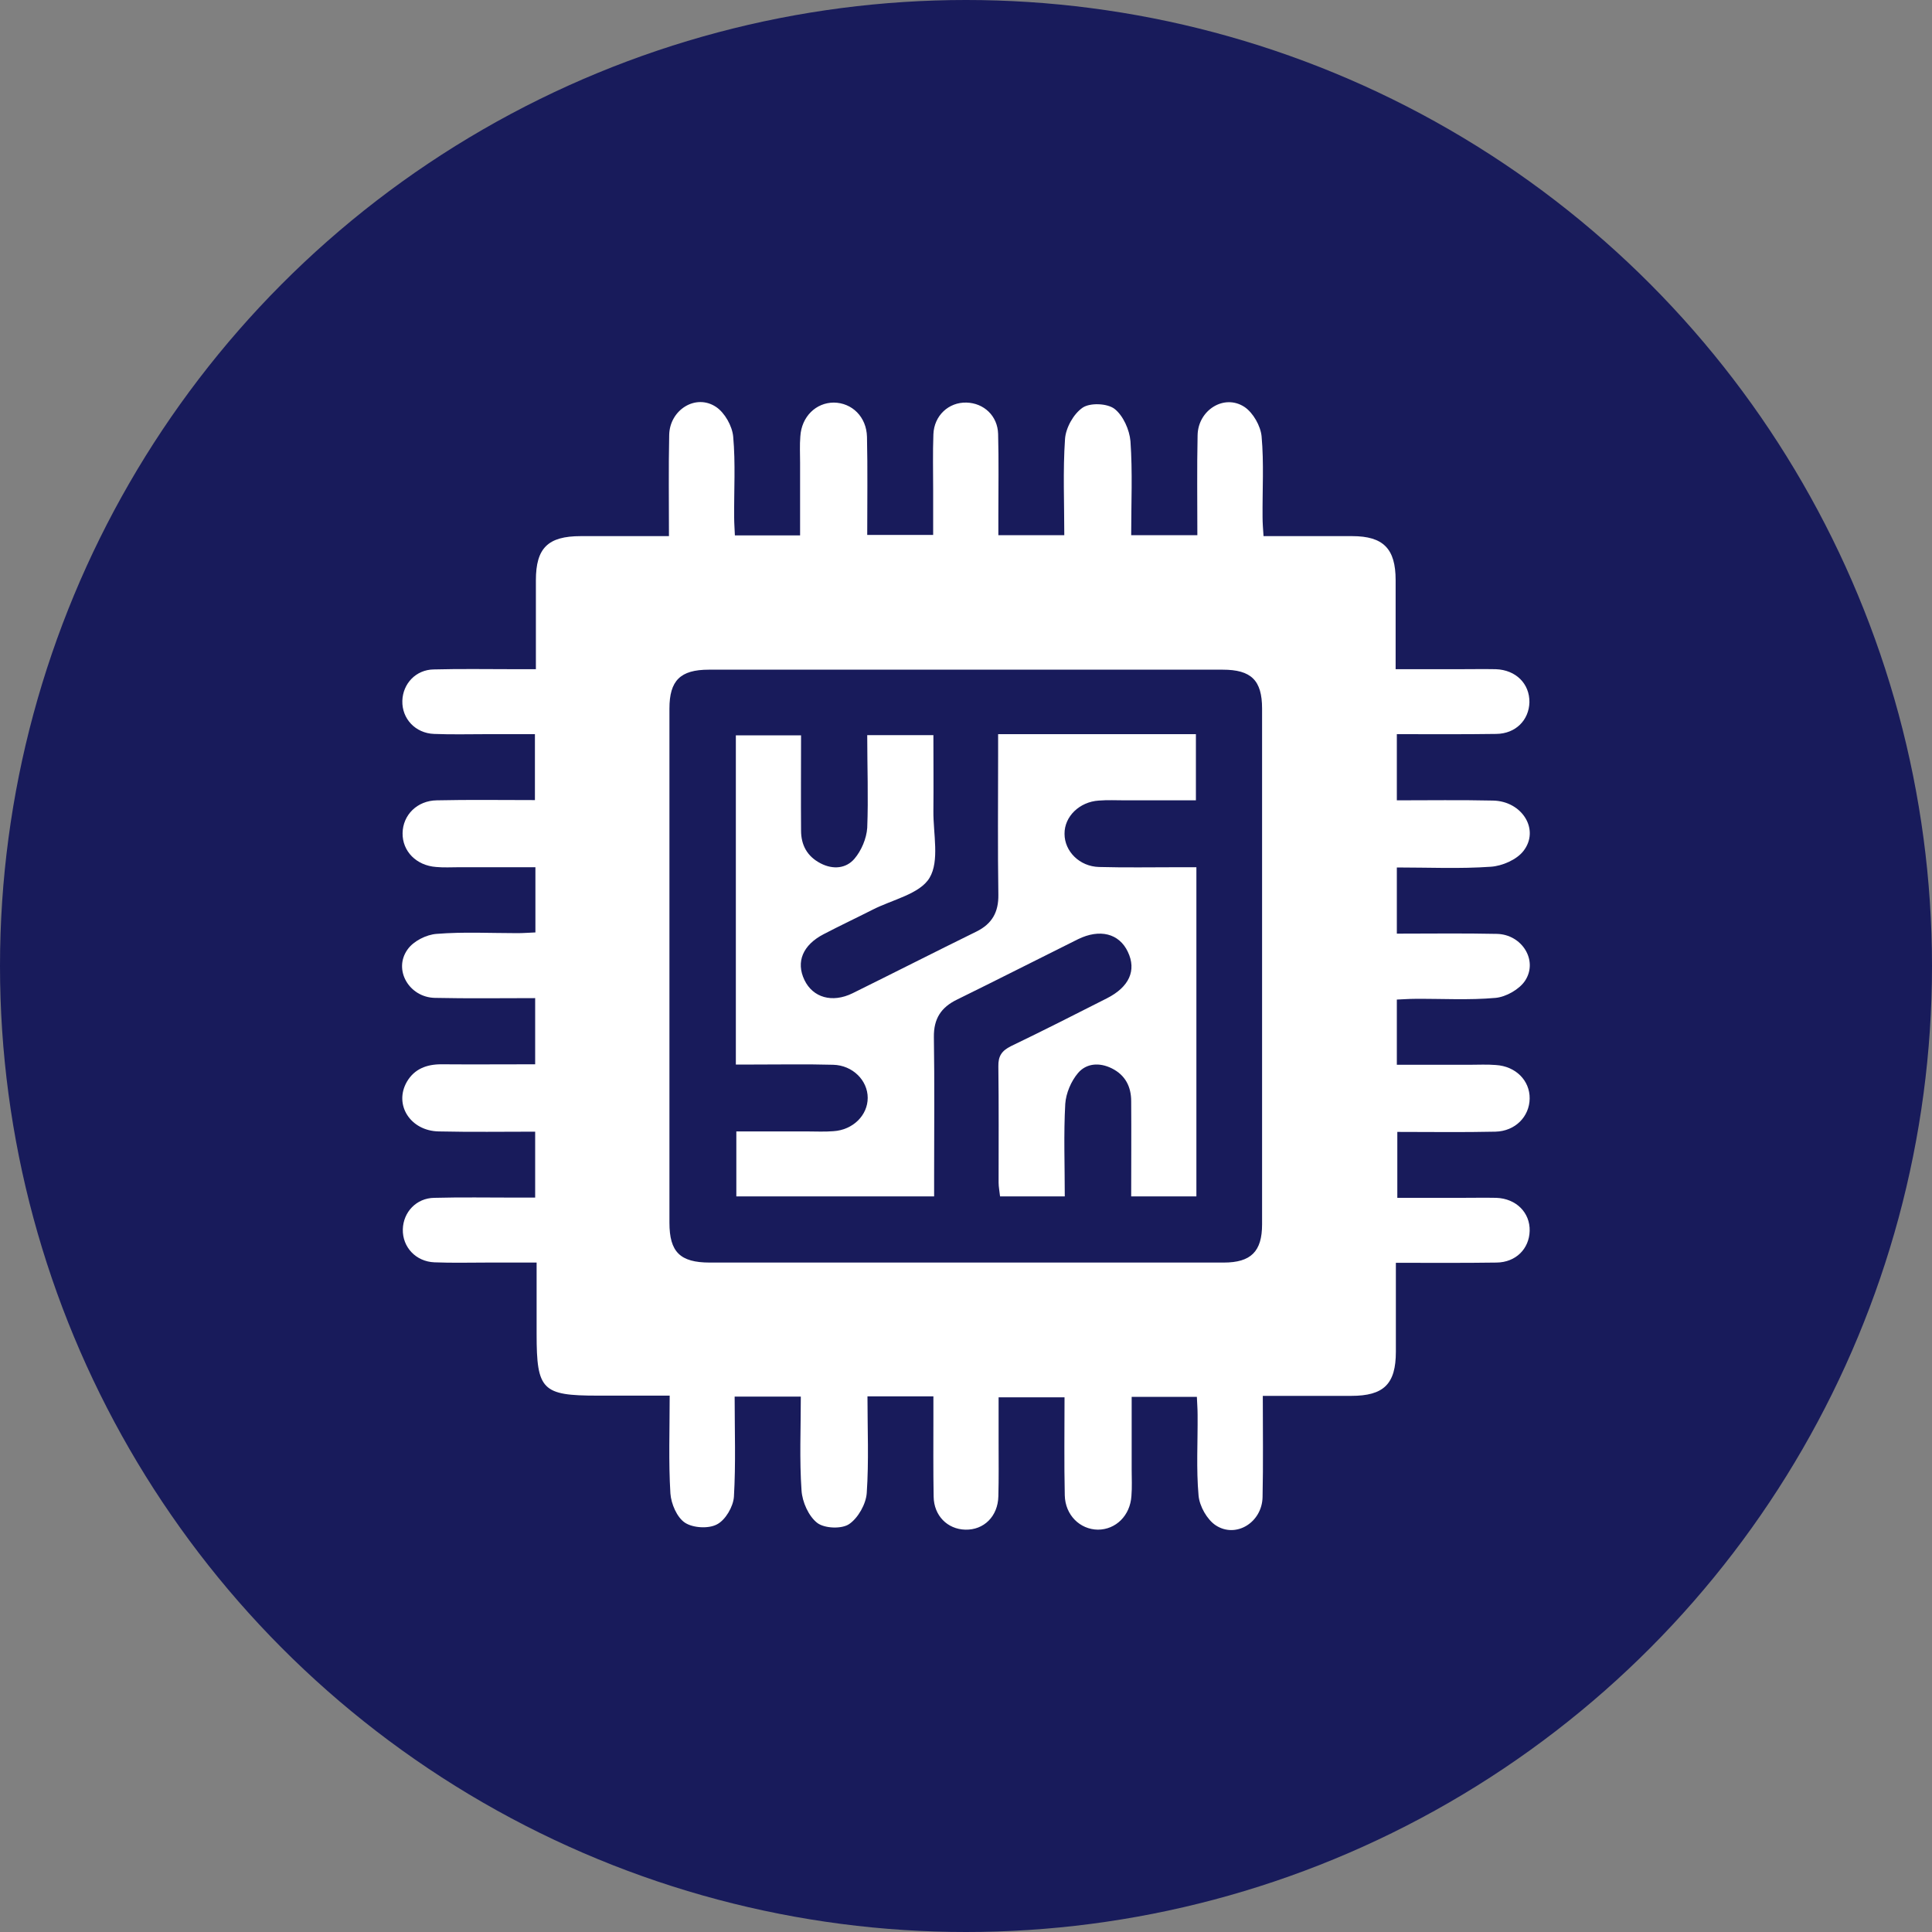
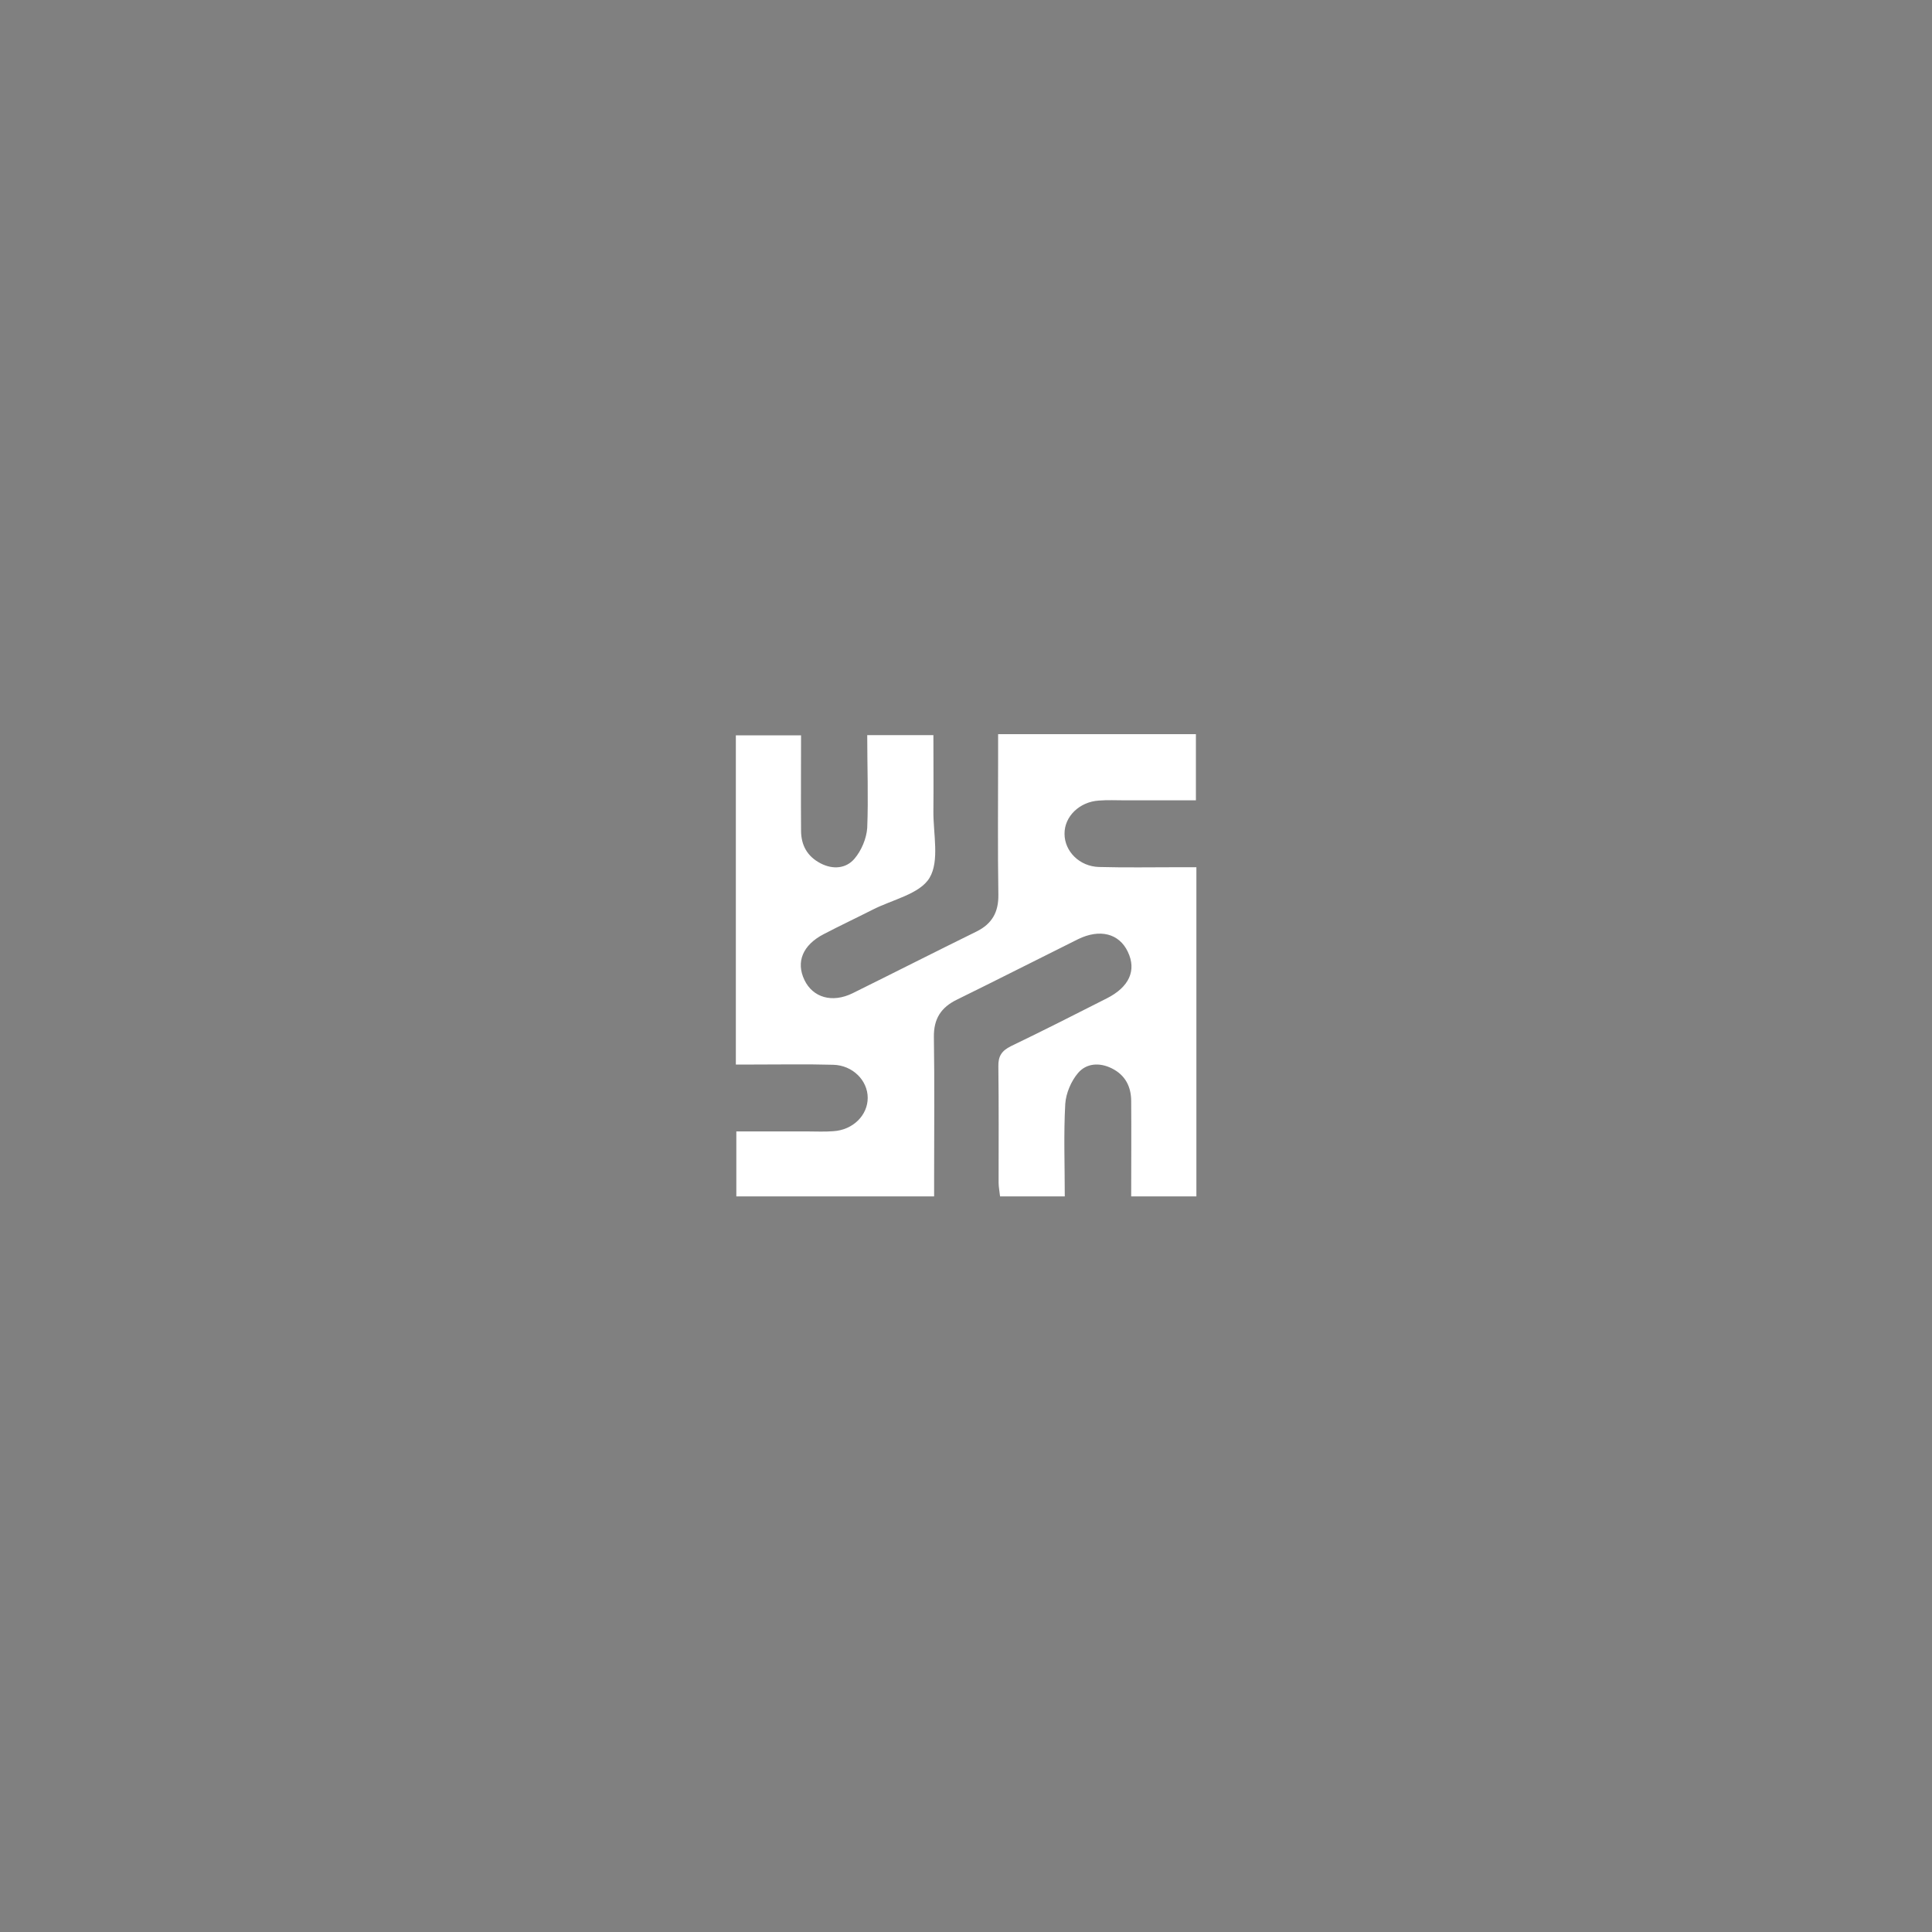
<svg xmlns="http://www.w3.org/2000/svg" version="1.1" id="Layer_1" x="0px" y="0px" viewBox="0 0 80 80" style="enable-background:new 0 0 80 80;" xml:space="preserve">
  <rect x="0" y="0" width="80" height="80" fill="#808080" stroke="none" />
  <style type="text/css">
	.st0{fill:#181B5B;}
	.st1{fill:#FFFFFF;}
</style>
-   <circle class="st0" cx="40" cy="40" r="40" />
  <g>
-     <path class="st1" d="M38.65,57.82c-0.95,0-1.8,0-2.73,0c0,1.35,0.06,2.68-0.03,4c-0.03,0.46-0.36,1.04-0.73,1.29   c-0.31,0.21-1.02,0.18-1.32-0.05c-0.36-0.28-0.62-0.87-0.65-1.34c-0.09-1.28-0.03-2.56-0.03-3.89c-0.92,0-1.78,0-2.74,0   c0,1.39,0.05,2.78-0.03,4.15c-0.03,0.41-0.35,0.96-0.7,1.14c-0.35,0.19-1,0.15-1.33-0.07c-0.33-0.22-0.57-0.78-0.6-1.21   c-0.08-1.31-0.03-2.62-0.03-4.05c-1.02,0-2,0-2.99,0c-2.29,0-2.52-0.23-2.52-2.55c0-0.95,0-1.89,0-2.96c-0.7,0-1.37,0-2.04,0   c-0.73,0-1.46,0.02-2.19-0.01c-0.77-0.03-1.33-0.63-1.31-1.37c0.02-0.71,0.56-1.29,1.3-1.3c1.12-0.03,2.23-0.01,3.35-0.01   c0.26,0,0.52,0,0.83,0c0-0.92,0-1.78,0-2.73c-1.33,0-2.66,0.02-3.99-0.01c-1.18-0.02-1.87-1.11-1.32-2.06   c0.31-0.53,0.82-0.72,1.42-0.72c1.28,0.01,2.57,0,3.89,0c0-0.92,0-1.78,0-2.74c-1.4,0-2.77,0.02-4.15-0.01   c-1.07-0.02-1.74-1.17-1.13-2.01c0.24-0.34,0.77-0.61,1.2-0.64c1.11-0.09,2.23-0.03,3.35-0.03c0.24,0,0.47-0.02,0.74-0.03   c0-0.9,0-1.74,0-2.7c-1.05,0-2.1,0-3.16,0c-0.32,0-0.63,0.02-0.95-0.01c-0.82-0.06-1.4-0.65-1.39-1.4c0.01-0.75,0.6-1.35,1.42-1.36   c1.33-0.03,2.67-0.01,4.06-0.01c0-0.89,0-1.75,0-2.73c-0.65,0-1.32,0-1.99,0c-0.73,0-1.46,0.02-2.19-0.01   c-0.77-0.03-1.33-0.63-1.31-1.37c0.02-0.71,0.56-1.29,1.3-1.3c1.12-0.03,2.23-0.01,3.35-0.01c0.26,0,0.52,0,0.88,0   c0-1.27,0-2.47,0-3.68c0-1.34,0.5-1.83,1.86-1.83c1.19,0,2.37,0,3.65,0c0-1.44-0.02-2.81,0.01-4.19c0.02-1.04,1.1-1.72,1.94-1.16   c0.36,0.24,0.67,0.79,0.71,1.23c0.1,1.11,0.03,2.23,0.04,3.35c0,0.24,0.02,0.47,0.03,0.74c0.89,0,1.74,0,2.7,0c0-1,0-2,0-3.01   c0-0.36-0.02-0.73,0.01-1.09c0.05-0.82,0.65-1.4,1.39-1.4c0.75,0.01,1.35,0.59,1.37,1.42c0.03,1.33,0.01,2.67,0.01,4.06   c0.89,0,1.75,0,2.73,0c0-0.6,0-1.22,0-1.84c0-0.78-0.02-1.56,0.01-2.33c0.03-0.77,0.63-1.33,1.37-1.31   c0.72,0.02,1.29,0.55,1.31,1.3c0.03,1.12,0.01,2.24,0.01,3.35c0,0.26,0,0.53,0,0.84c0.92,0,1.78,0,2.73,0   c0-1.33-0.06-2.66,0.03-3.98c0.03-0.46,0.35-1.04,0.73-1.3c0.31-0.21,1.02-0.18,1.32,0.05c0.36,0.28,0.62,0.87,0.66,1.34   c0.09,1.28,0.03,2.56,0.03,3.89c0.92,0,1.78,0,2.74,0c0-1.39-0.02-2.77,0.01-4.14c0.02-1.04,1.1-1.72,1.94-1.17   c0.36,0.24,0.67,0.79,0.71,1.22c0.1,1.11,0.03,2.23,0.04,3.35c0,0.24,0.02,0.47,0.04,0.78c1.25,0,2.46,0,3.67,0   c1.29,0,1.8,0.52,1.8,1.82c0,1.19,0,2.38,0,3.69c0.89,0,1.76,0,2.62,0c0.51,0,1.02-0.01,1.53,0c0.83,0.03,1.4,0.6,1.39,1.37   c-0.02,0.74-0.57,1.3-1.37,1.31c-1.36,0.02-2.71,0.01-4.12,0.01c0,0.92,0,1.78,0,2.74c1.32,0,2.65-0.02,3.98,0.01   c1.21,0.02,1.95,1.21,1.26,2.09c-0.28,0.36-0.88,0.62-1.35,0.65c-1.28,0.09-2.56,0.03-3.89,0.03c0,0.91,0,1.78,0,2.74   c1.39,0,2.77-0.02,4.14,0.01c1.04,0.02,1.72,1.1,1.17,1.94c-0.24,0.36-0.79,0.67-1.22,0.71c-1.11,0.1-2.23,0.03-3.35,0.04   c-0.24,0-0.47,0.02-0.74,0.03c0,0.89,0,1.73,0,2.7c0.99,0,2,0,3.01,0c0.36,0,0.73-0.02,1.09,0.01c0.82,0.05,1.41,0.64,1.4,1.39   c-0.01,0.74-0.59,1.35-1.42,1.37c-1.33,0.03-2.67,0.01-4.06,0.01c0,0.89,0,1.75,0,2.73c0.86,0,1.75,0,2.64,0   c0.49,0,0.97-0.01,1.46,0c0.82,0.03,1.4,0.61,1.38,1.37c-0.02,0.74-0.57,1.3-1.37,1.31c-1.36,0.02-2.71,0.01-4.17,0.01   c0,1.27,0,2.47,0,3.68c0,1.34-0.5,1.83-1.85,1.83c-1.19,0-2.37,0-3.66,0c0,1.43,0.02,2.81-0.01,4.19c-0.02,1.05-1.1,1.72-1.94,1.17   c-0.36-0.24-0.67-0.79-0.71-1.23c-0.1-1.11-0.03-2.23-0.04-3.35c0-0.24-0.02-0.47-0.03-0.74c-0.89,0-1.74,0-2.7,0   c0,0.99,0,2,0,3.01c0,0.36,0.02,0.73-0.01,1.09c-0.05,0.82-0.65,1.4-1.39,1.4c-0.74-0.01-1.35-0.6-1.37-1.42   c-0.03-1.33-0.01-2.67-0.01-4.06c-0.89,0-1.75,0-2.73,0c0,0.6,0,1.22,0,1.84c0,0.75,0.01,1.51-0.01,2.26   c-0.02,0.83-0.6,1.4-1.37,1.38c-0.74-0.02-1.3-0.58-1.31-1.37c-0.02-1.09-0.01-2.19-0.01-3.28C38.65,58.41,38.65,58.15,38.65,57.82   z M39.96,52.28c3.57,0,7.14,0,10.71,0c1.13,0,1.59-0.46,1.59-1.58c0-7.12,0-14.24,0-21.36c0-1.17-0.45-1.61-1.63-1.61   c-7.09,0-14.19,0-21.28,0c-1.18,0-1.63,0.45-1.63,1.61c0,7.1,0,14.19,0,21.29c0,1.21,0.44,1.65,1.67,1.65   C32.92,52.28,36.44,52.28,39.96,52.28z" />
    <path class="st1" d="M35.91,30.44c0.96,0,1.8,0,2.74,0c0,1.07,0.01,2.1,0,3.14c-0.01,0.94,0.26,2.07-0.16,2.77   c-0.4,0.67-1.54,0.9-2.36,1.32c-0.67,0.34-1.35,0.66-2.02,1.01c-0.87,0.45-1.16,1.15-0.8,1.9c0.35,0.73,1.15,0.96,1.99,0.55   c1.72-0.85,3.43-1.72,5.14-2.56c0.64-0.32,0.91-0.8,0.9-1.52c-0.03-1.92-0.01-3.84-0.01-5.76c0-0.26,0-0.52,0-0.89   c1.42,0,2.77,0,4.12,0c1.33,0,2.67,0,4.07,0c0,0.9,0,1.76,0,2.74c-0.96,0-1.94,0-2.93,0c-0.36,0-0.73-0.02-1.09,0.01   c-0.8,0.05-1.43,0.66-1.42,1.38c0,0.72,0.62,1.35,1.43,1.37c1.09,0.03,2.19,0.01,3.28,0.01c0.24,0,0.47,0,0.75,0   c0,4.58,0,9.08,0,13.63c-0.9,0-1.76,0-2.7,0c0-1.33,0.01-2.64,0-3.94c0-0.6-0.24-1.08-0.8-1.36c-0.52-0.26-1.06-0.21-1.4,0.19   c-0.29,0.34-0.5,0.84-0.53,1.28c-0.07,1.26-0.02,2.52-0.02,3.83c-0.92,0-1.78,0-2.68,0c-0.02-0.2-0.06-0.39-0.06-0.57   c0-1.6,0.01-3.21-0.01-4.81c-0.01-0.43,0.14-0.65,0.52-0.84c1.33-0.64,2.65-1.31,3.97-1.98c0.93-0.47,1.24-1.16,0.87-1.93   c-0.36-0.76-1.16-0.96-2.06-0.52c-1.67,0.83-3.34,1.68-5.01,2.5c-0.66,0.32-0.97,0.79-0.96,1.55c0.03,1.92,0.01,3.84,0.01,5.76   c0,0.26,0,0.52,0,0.84c-2.75,0-5.44,0-8.19,0c0-0.85,0-1.71,0-2.69c0.96,0,1.94,0,2.93,0c0.36,0,0.73,0.02,1.09-0.01   c0.81-0.05,1.42-0.66,1.42-1.38c0-0.72-0.62-1.35-1.43-1.37c-1.09-0.03-2.19-0.01-3.28-0.01c-0.24,0-0.47,0-0.75,0   c0-4.58,0-9.08,0-13.63c0.9,0,1.76,0,2.7,0c0,1.33-0.01,2.64,0,3.94c0,0.6,0.25,1.07,0.81,1.36c0.52,0.27,1.06,0.21,1.4-0.19   c0.29-0.34,0.5-0.84,0.53-1.28C35.96,33.02,35.91,31.76,35.91,30.44z" />
  </g>
</svg>